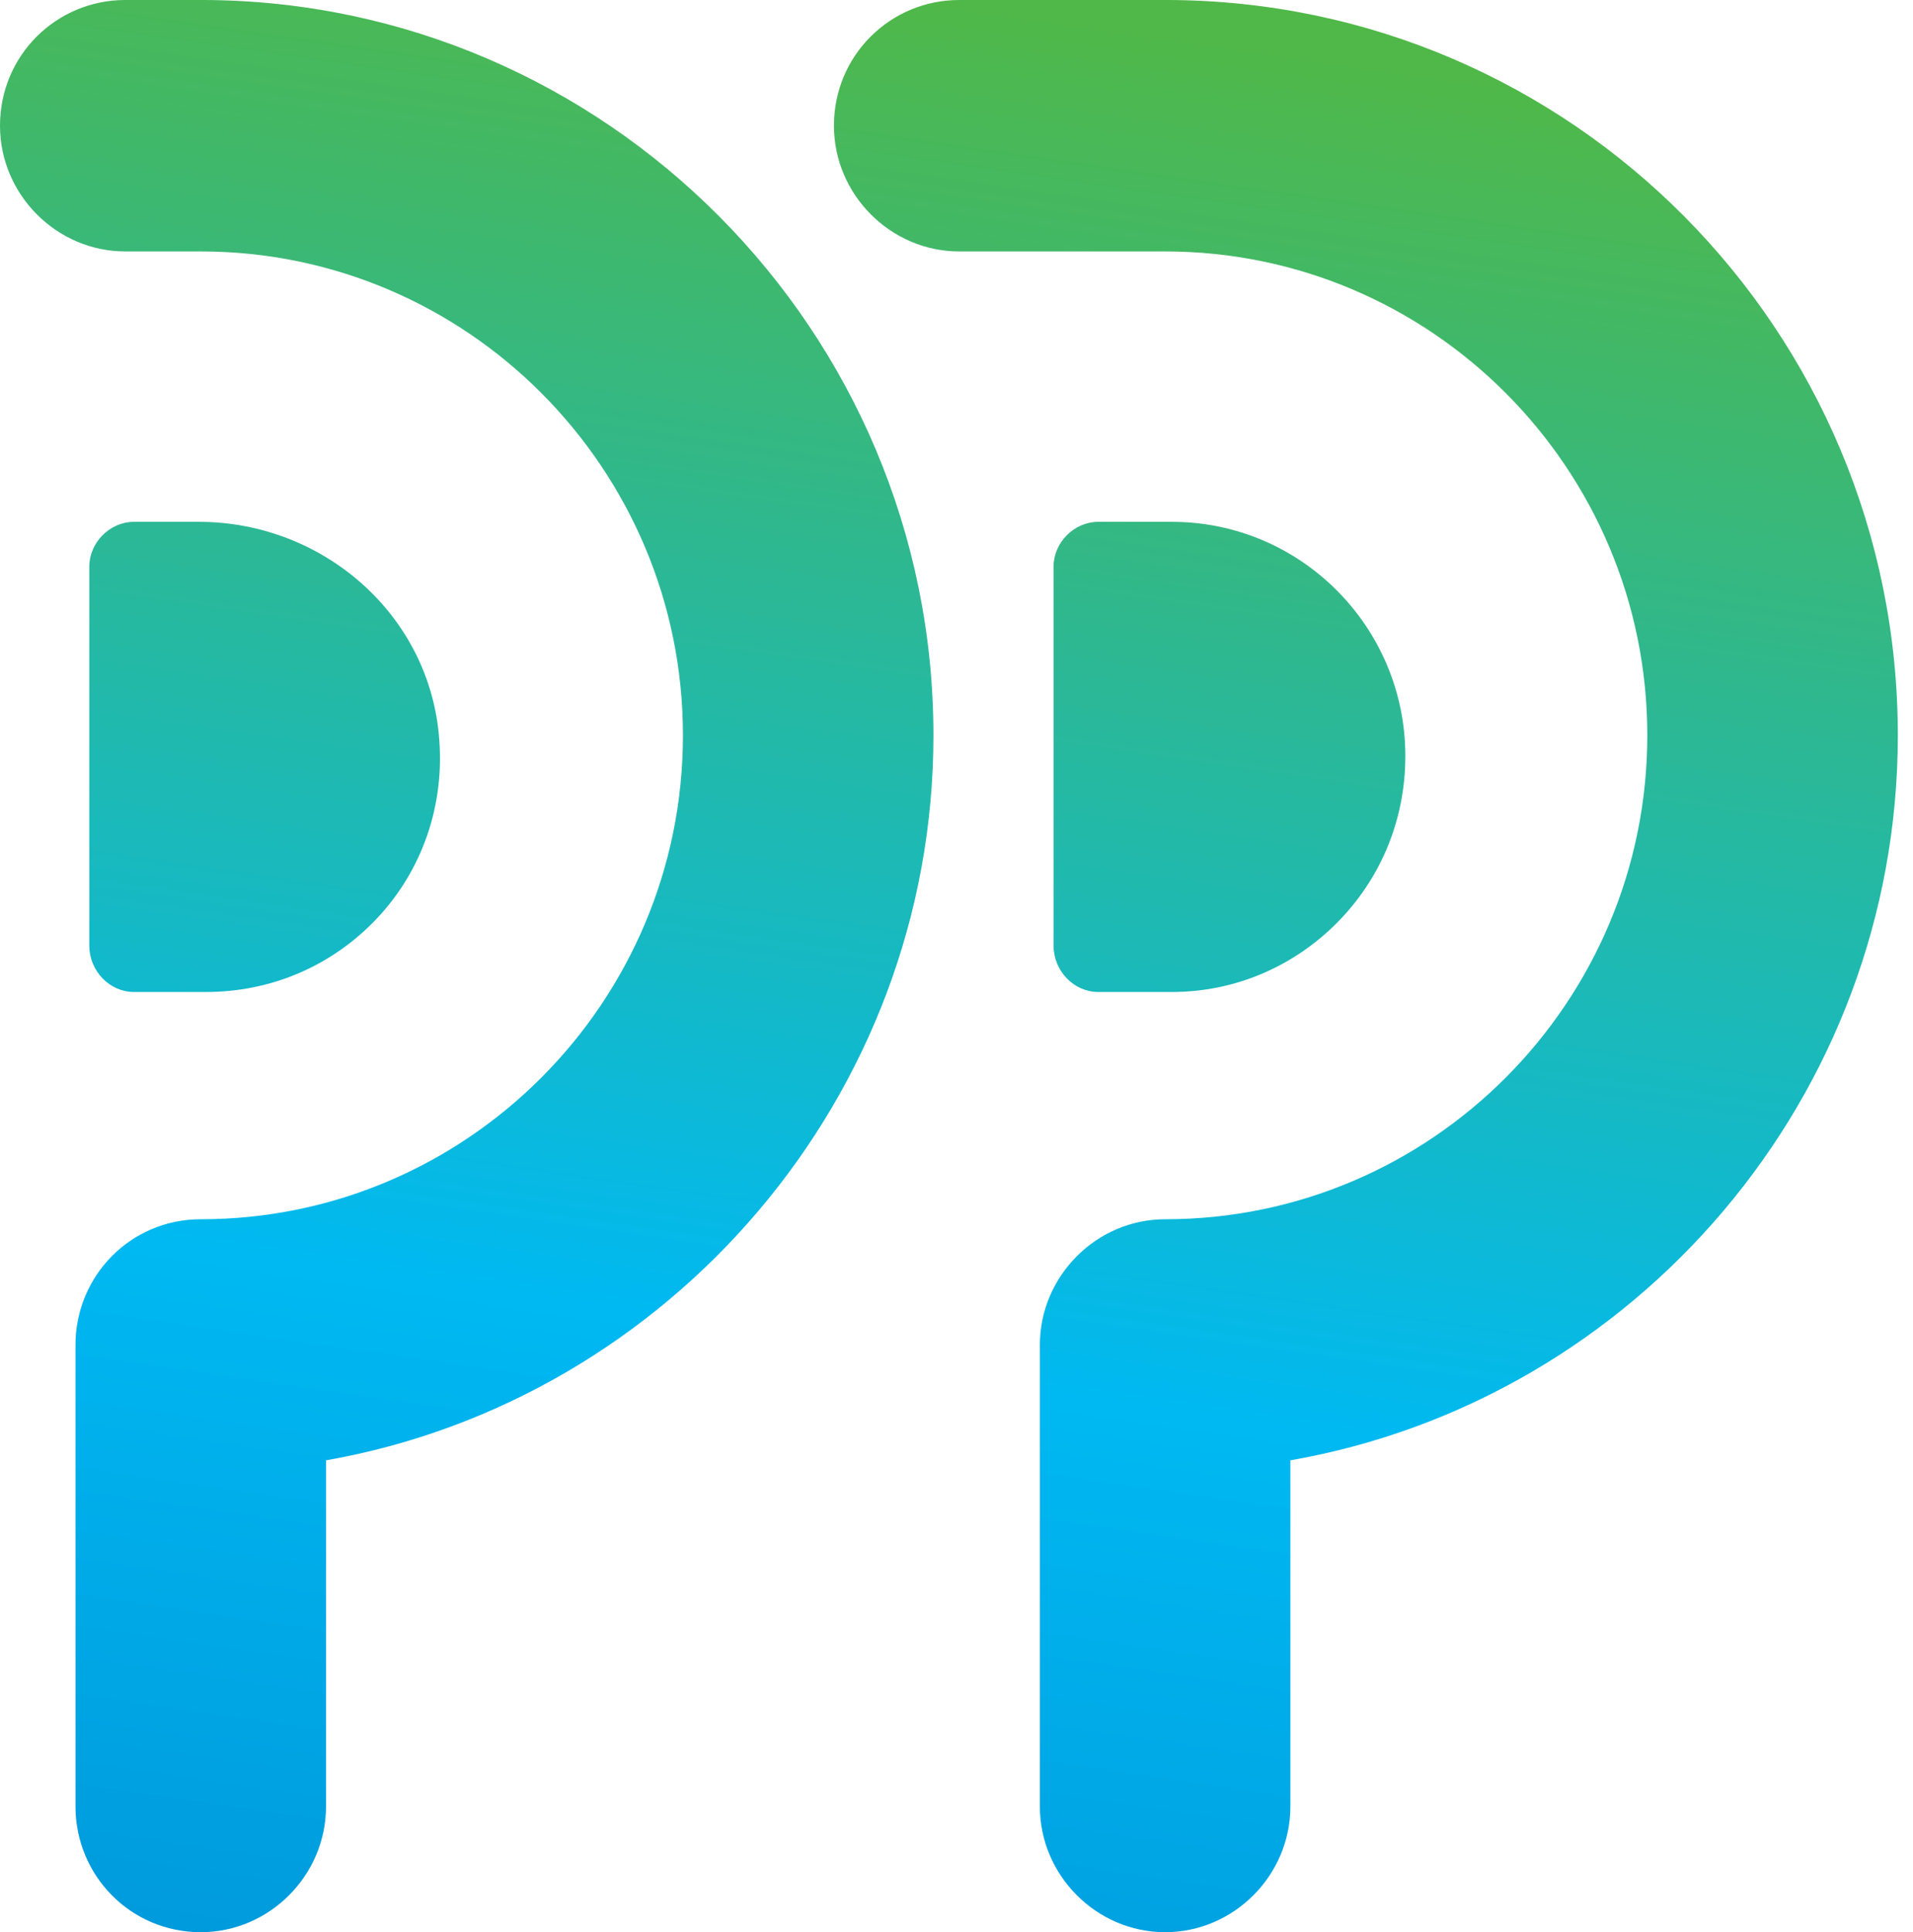
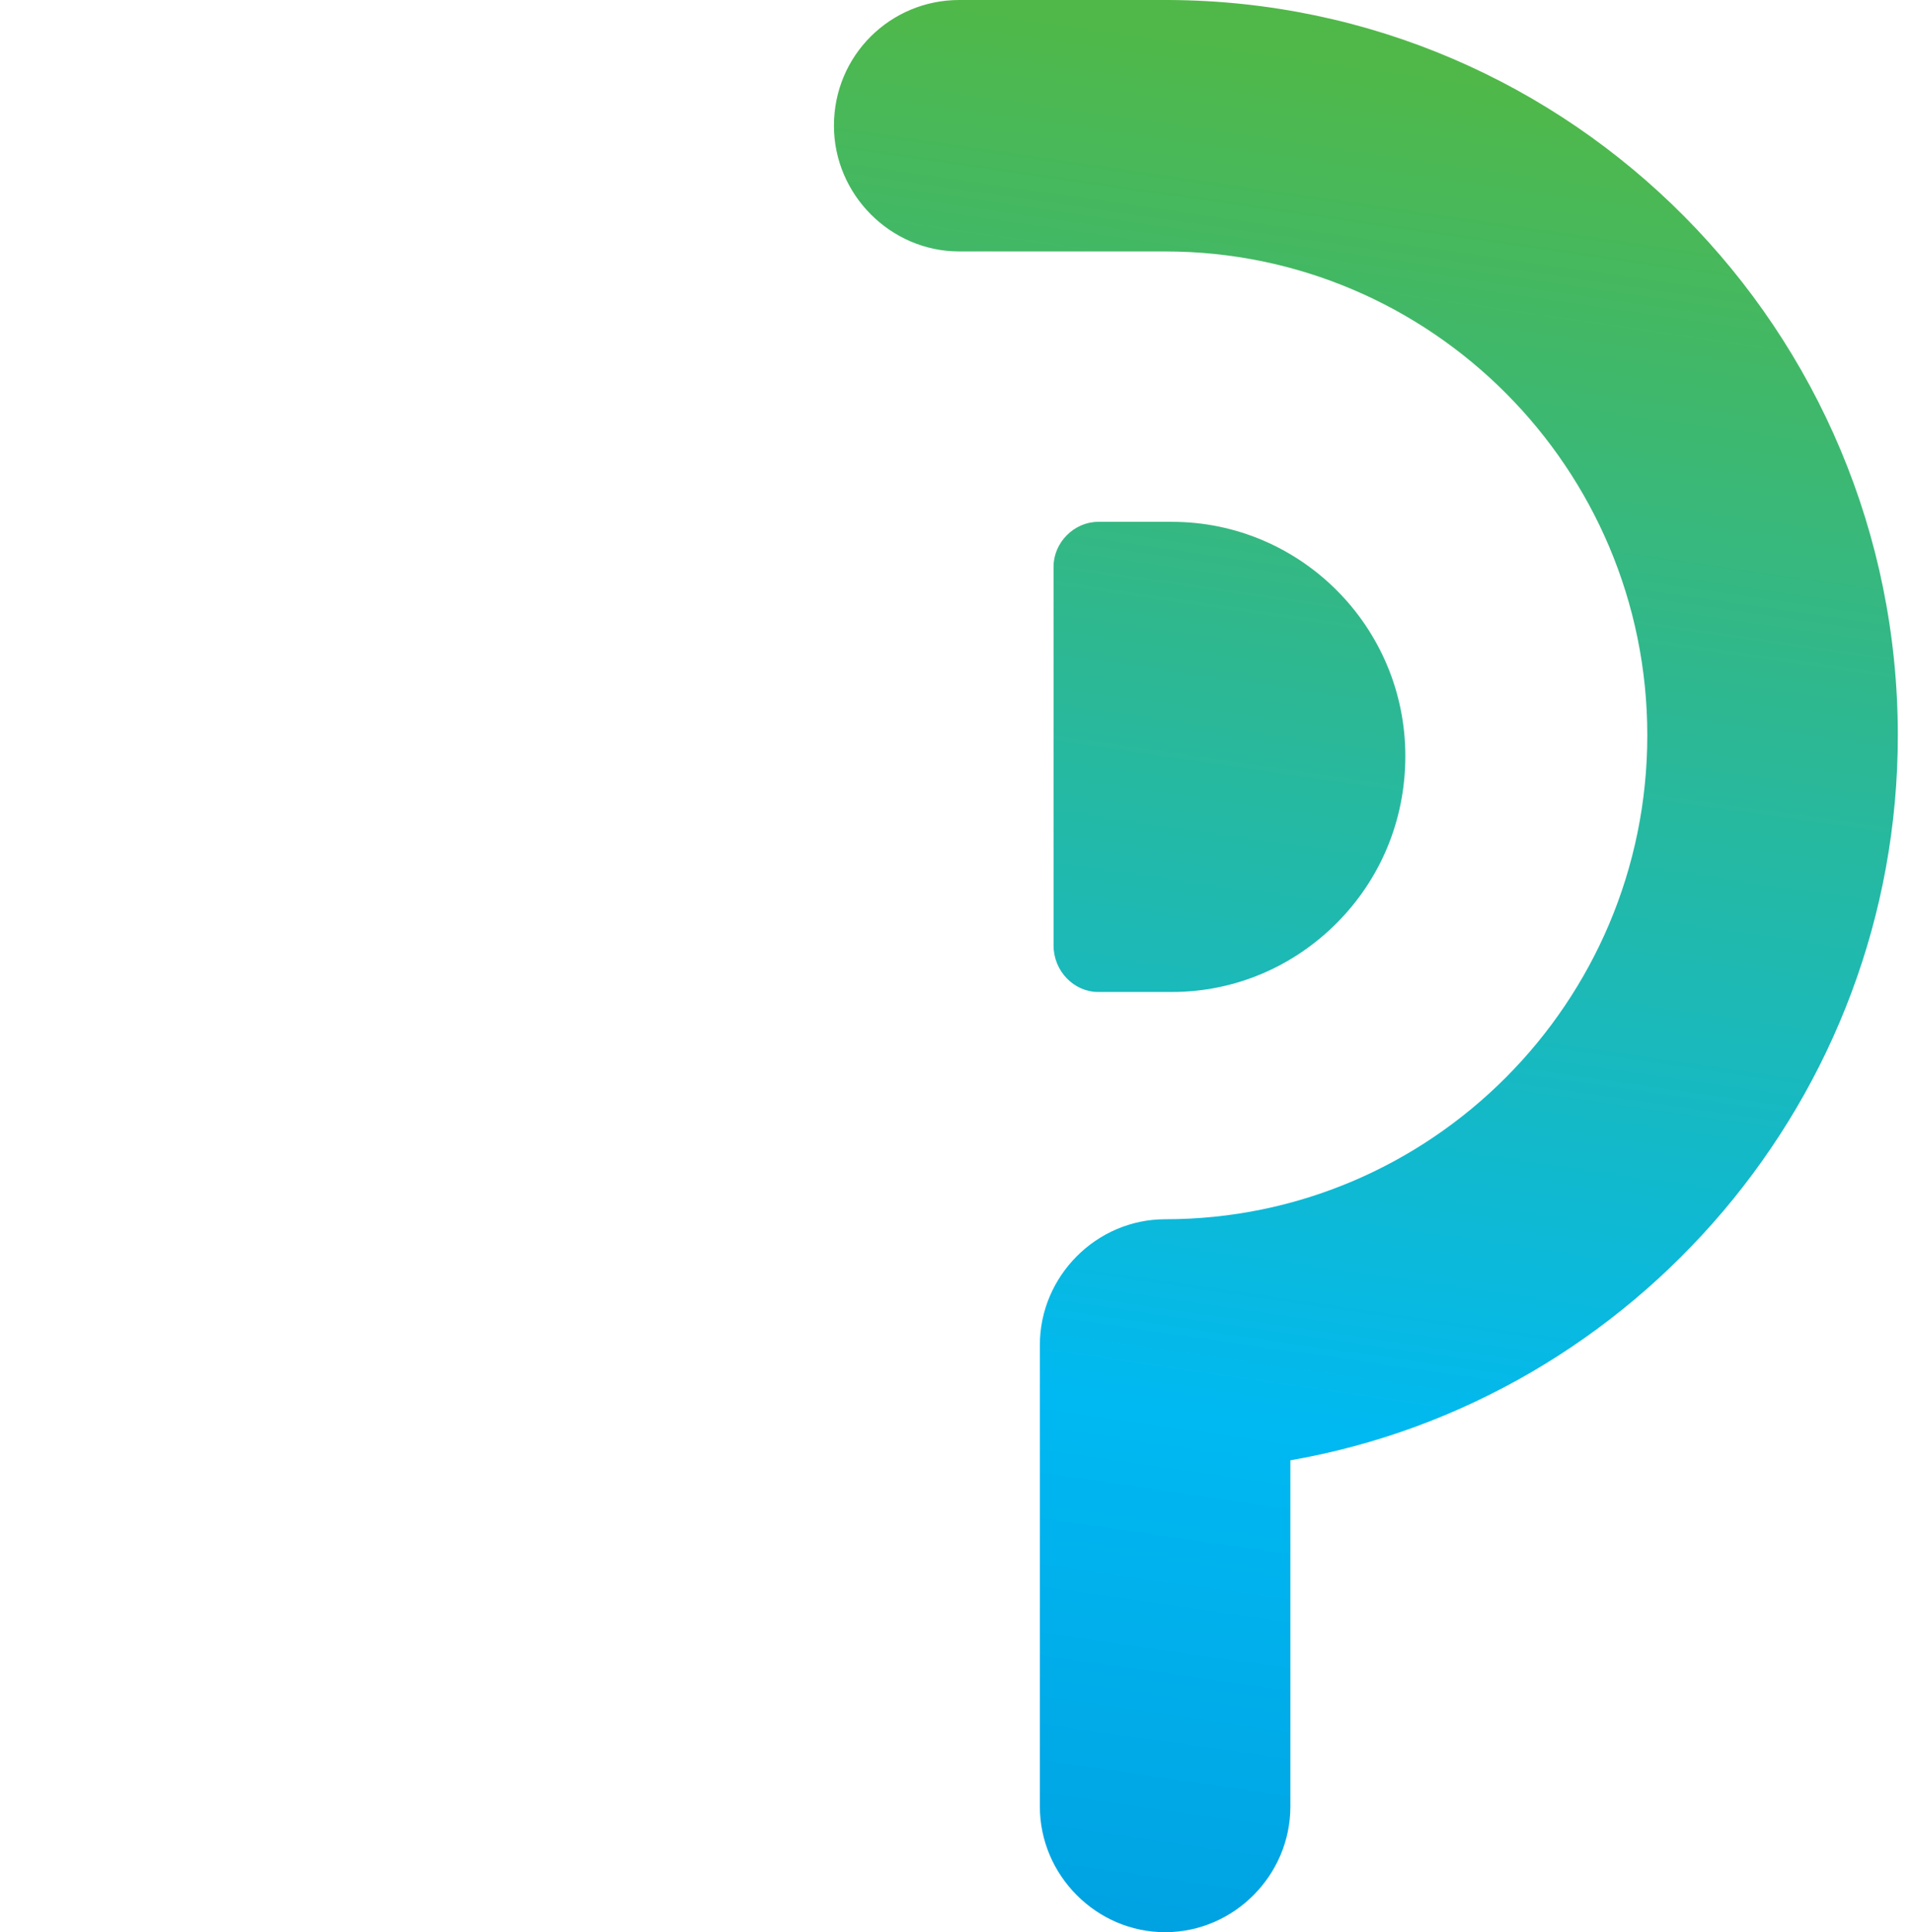
<svg xmlns="http://www.w3.org/2000/svg" width="99" height="100" viewBox="0 0 99 100" fill="none">
-   <path d="M22.736 38.327C23.003 41.981 21.671 45.368 19.273 47.775C17.053 50.003 14.034 51.34 10.659 51.34H6.93C5.687 51.34 4.621 50.27 4.621 48.933V29.325C4.621 28.077 5.687 27.008 6.93 27.008H10.304C16.698 27.008 22.292 31.821 22.736 38.327Z" fill="url(#paint0_linear_10547_537)" />
-   <path d="M48.307 38.057C48.307 17.112 31.346 0.089 10.567 0C10.508 0 10.478 0 10.478 0H6.482C2.93 0 0 2.852 0 6.506C0 10.071 2.93 13.013 6.482 13.013H10.39C24.154 13.013 35.343 24.242 35.343 38.057C35.343 51.871 24.154 63.102 10.39 63.102C6.749 63.102 3.907 66.043 3.907 69.608C3.907 69.727 3.907 69.816 3.907 69.875C3.907 69.994 3.907 70.083 3.907 70.142V93.494C3.907 97.059 6.749 100 10.39 100C13.942 100 16.872 97.059 16.872 93.494V75.579C34.632 72.46 48.307 56.773 48.307 38.057Z" fill="url(#paint1_linear_10547_537)" />
  <path d="M60.651 51.34C63.936 51.34 66.956 50.003 69.175 47.775C71.395 45.546 72.728 42.516 72.728 39.129C72.728 32.445 67.311 27.008 60.651 27.008H56.832C55.589 27.008 54.523 28.077 54.523 29.325V48.933C54.523 50.27 55.589 51.34 56.832 51.34H60.651Z" fill="url(#paint2_linear_10547_537)" />
  <path d="M98.215 38.057C98.215 17.112 81.342 0.089 60.474 0C60.474 0 60.445 0 60.386 0H49.641C46.089 0 43.158 2.852 43.158 6.506C43.158 10.071 46.089 13.013 49.641 13.013H60.297C74.061 13.013 85.25 24.242 85.25 38.057C85.25 51.871 74.061 63.102 60.297 63.102C56.745 63.102 53.814 66.043 53.814 69.608C53.814 69.727 53.814 69.816 53.814 69.875C53.814 69.994 53.814 70.083 53.814 70.142V93.494C53.814 97.059 56.745 100 60.297 100C63.849 100 66.779 97.059 66.779 93.494V75.579C84.628 72.46 98.215 56.773 98.215 38.057Z" fill="url(#paint3_linear_10547_537)" />
  <defs>
    <linearGradient id="paint0_linear_10547_537" x1="50.969" y1="-95.554" x2="13.207" y2="165.187" gradientUnits="userSpaceOnUse">
      <stop stop-color="#50B848" />
      <stop offset="0.362" stop-color="#50B848" />
      <stop offset="0.632" stop-color="#00B9F2" />
      <stop offset="0.788" stop-color="#0096D9" />
      <stop offset="0.874" stop-color="#0089CF" />
      <stop offset="1" stop-color="#0089CF" />
    </linearGradient>
    <linearGradient id="paint1_linear_10547_537" x1="153.022" y1="-80.689" x2="115.778" y2="176.473" gradientUnits="userSpaceOnUse">
      <stop stop-color="#50B848" />
      <stop offset="0.362" stop-color="#50B848" />
      <stop offset="0.632" stop-color="#00B9F2" />
      <stop offset="0.788" stop-color="#0096D9" />
      <stop offset="0.874" stop-color="#0089CF" />
      <stop offset="1" stop-color="#0089CF" />
    </linearGradient>
    <linearGradient id="paint2_linear_10547_537" x1="99.75" y1="-87.628" x2="62.062" y2="172.606" gradientUnits="userSpaceOnUse">
      <stop stop-color="#50B848" />
      <stop offset="0.362" stop-color="#50B848" />
      <stop offset="0.632" stop-color="#00B9F2" />
      <stop offset="0.788" stop-color="#0096D9" />
      <stop offset="0.874" stop-color="#0089CF" />
      <stop offset="1" stop-color="#0089CF" />
    </linearGradient>
    <linearGradient id="paint3_linear_10547_537" x1="186.281" y1="-76.21" x2="148.697" y2="183.308" gradientUnits="userSpaceOnUse">
      <stop stop-color="#50B848" />
      <stop offset="0.362" stop-color="#50B848" />
      <stop offset="0.632" stop-color="#00B9F2" />
      <stop offset="0.788" stop-color="#0096D9" />
      <stop offset="0.874" stop-color="#0089CF" />
      <stop offset="1" stop-color="#0089CF" />
    </linearGradient>
  </defs>
</svg>